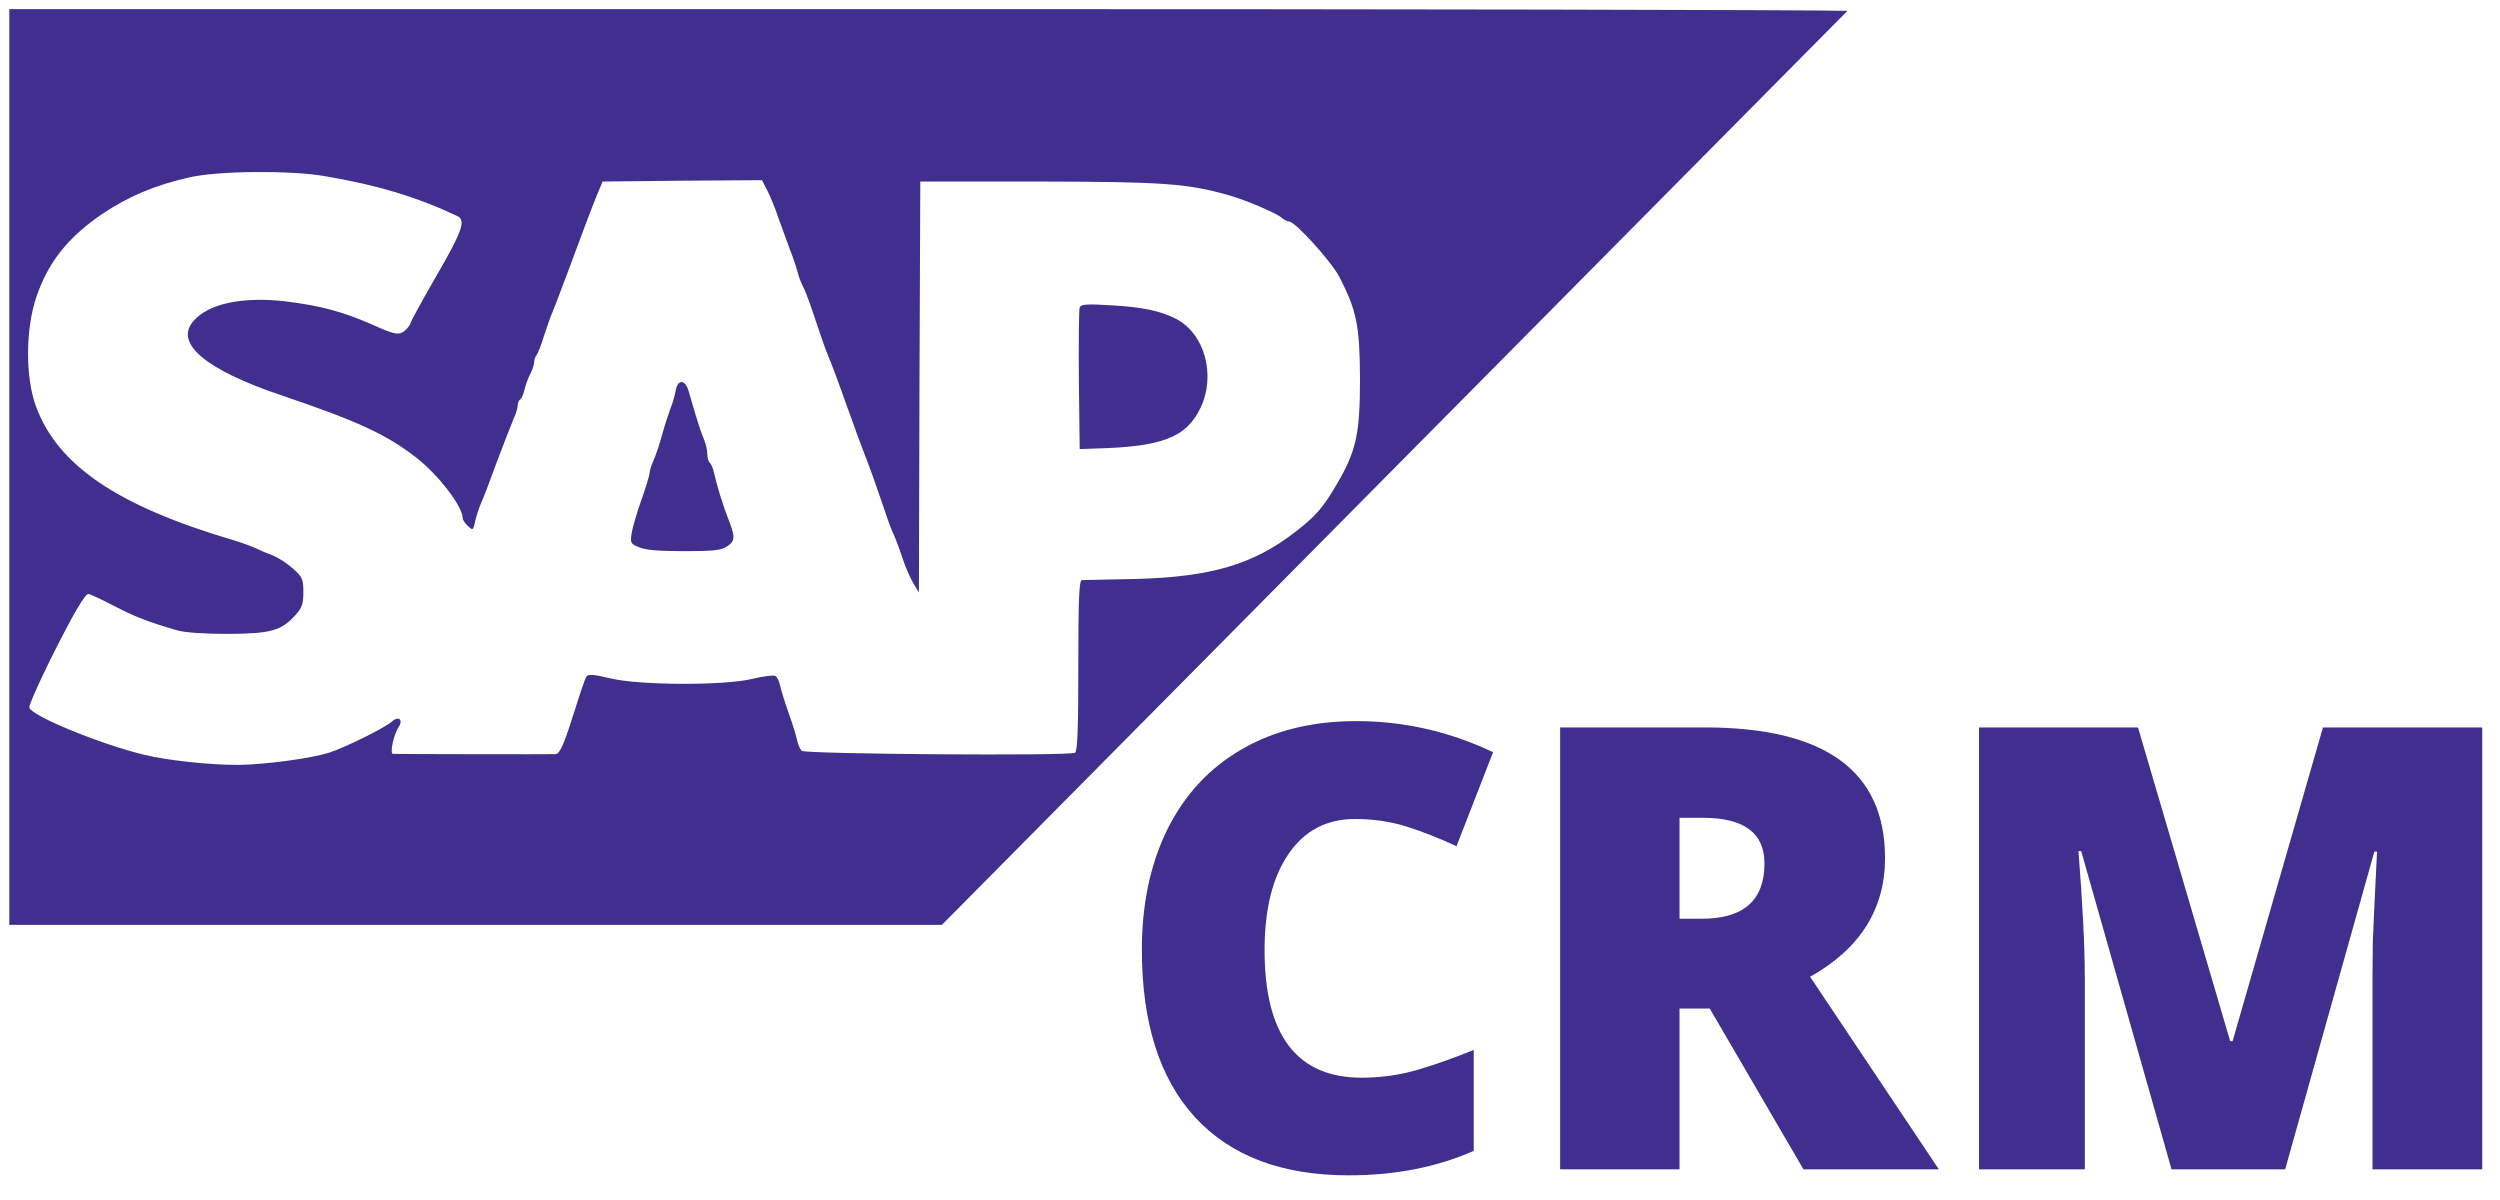
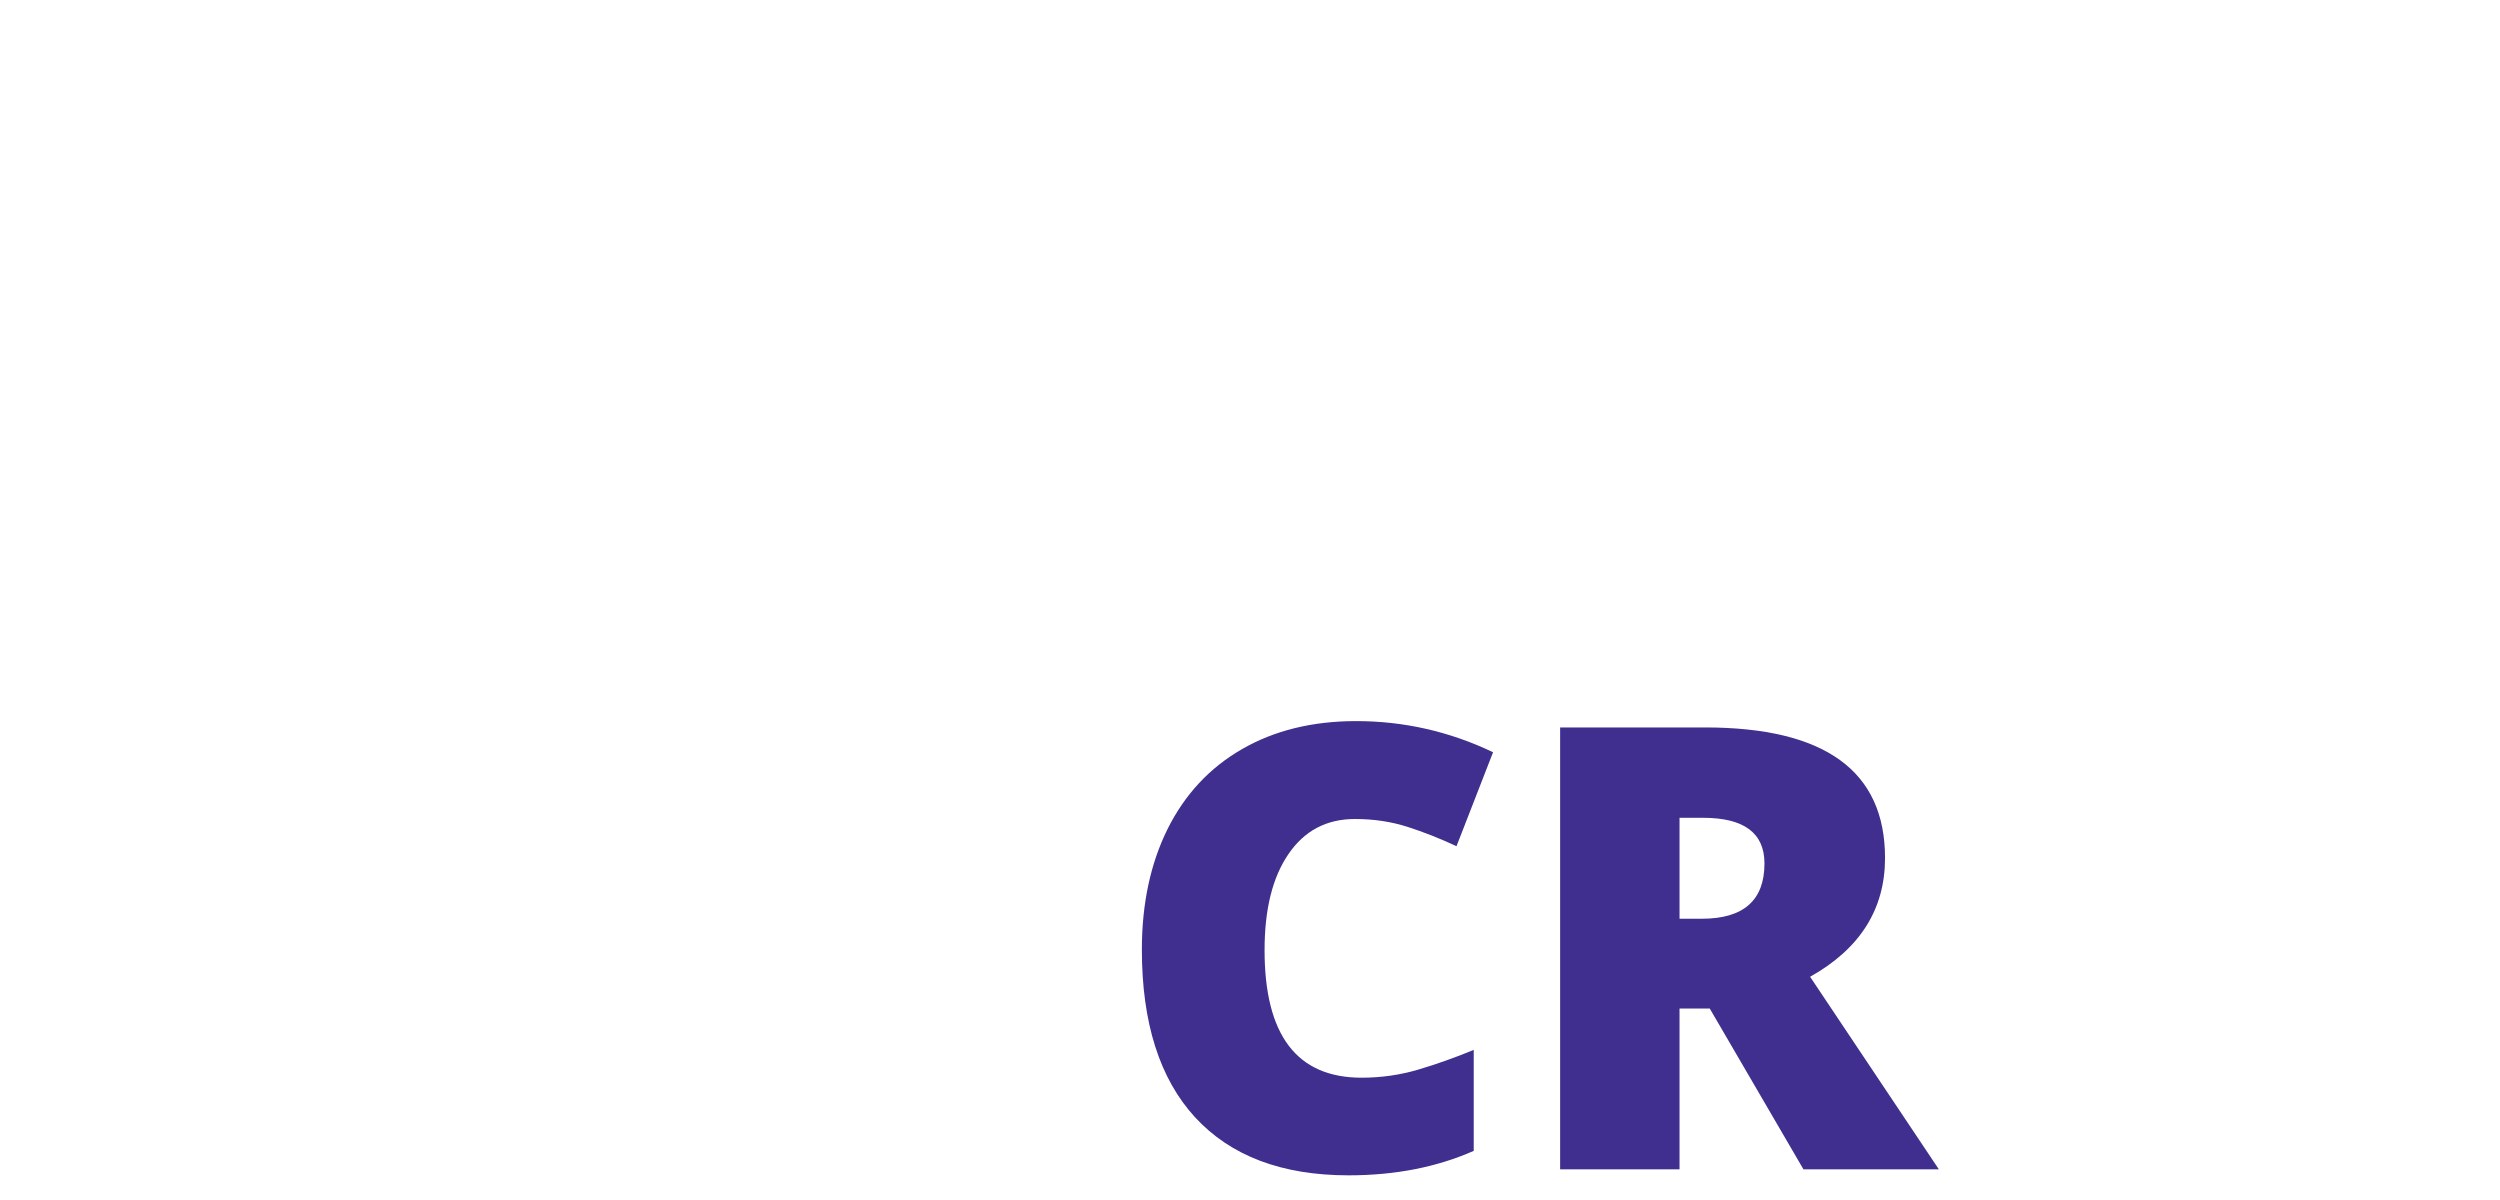
<svg xmlns="http://www.w3.org/2000/svg" width="75" height="36" viewBox="0 0 75 36" fill="none">
-   <path fill-rule="evenodd" clip-rule="evenodd" d="M55.424 0.325L28.256 27.747H0.279V0.273H27.939C42.1 0.273 53.868 0.295 55.424 0.325ZM13.717 6.48C12.505 5.909 11.302 5.545 9.719 5.28C8.68 5.106 6.544 5.123 5.679 5.322C4.648 5.553 3.849 5.893 3.049 6.431C2.035 7.126 1.441 7.871 1.087 8.921C0.765 9.881 0.757 11.321 1.079 12.19C1.73 13.961 3.519 15.177 6.999 16.204C7.271 16.286 7.584 16.402 7.7 16.46C7.815 16.518 8.037 16.609 8.194 16.667C8.351 16.733 8.623 16.907 8.788 17.056C9.076 17.312 9.101 17.379 9.101 17.768C9.101 18.123 9.059 18.239 8.862 18.454C8.433 18.926 8.128 19.009 6.834 19.017C6.108 19.017 5.539 18.976 5.308 18.909C4.41 18.645 4.071 18.512 3.412 18.173C3.033 17.974 2.686 17.817 2.654 17.817C2.546 17.817 2.175 18.454 1.491 19.828C1.136 20.548 0.856 21.185 0.881 21.235C0.98 21.491 3.016 22.327 4.318 22.641C5.019 22.814 6.272 22.947 7.138 22.947C7.946 22.939 9.306 22.756 9.867 22.583C10.337 22.434 11.557 21.83 11.755 21.648C11.961 21.466 12.11 21.59 11.953 21.821C11.804 22.053 11.689 22.616 11.788 22.616C11.92 22.624 16.561 22.632 16.669 22.624C16.8 22.616 16.932 22.301 17.262 21.25C17.402 20.795 17.551 20.365 17.584 20.307C17.641 20.216 17.773 20.224 18.301 20.349C19.191 20.564 21.731 20.572 22.572 20.365C22.885 20.291 23.19 20.249 23.248 20.274C23.305 20.291 23.38 20.431 23.404 20.572C23.437 20.721 23.553 21.093 23.668 21.416C23.784 21.73 23.891 22.095 23.916 22.218C23.941 22.343 24.006 22.483 24.056 22.525C24.18 22.624 32.094 22.682 32.251 22.583C32.325 22.541 32.35 21.863 32.35 19.96C32.35 17.965 32.374 17.403 32.457 17.403C32.481 17.403 32.672 17.398 32.958 17.392L32.959 17.392L32.962 17.392C33.249 17.386 33.632 17.378 34.04 17.37C36.323 17.312 37.593 16.939 38.863 15.955C39.473 15.483 39.687 15.235 40.091 14.548C40.685 13.539 40.8 13.034 40.8 11.362C40.792 9.765 40.701 9.318 40.182 8.309C39.935 7.837 38.855 6.645 38.673 6.645C38.624 6.645 38.525 6.596 38.459 6.538C38.286 6.389 37.354 5.992 36.843 5.851C35.614 5.504 34.897 5.454 31.195 5.446H27.609L27.584 11.611L27.568 17.776L27.403 17.503C27.312 17.353 27.156 16.998 27.065 16.716C26.974 16.435 26.858 16.137 26.817 16.046C26.768 15.963 26.644 15.632 26.537 15.301C26.273 14.532 26.117 14.077 25.878 13.473C25.808 13.295 25.7 12.996 25.593 12.697L25.593 12.696C25.534 12.535 25.476 12.373 25.424 12.231C25.144 11.437 24.954 10.932 24.839 10.659C24.765 10.485 24.658 10.188 24.361 9.294C24.262 8.996 24.138 8.681 24.089 8.59C24.039 8.5 23.965 8.317 23.932 8.177C23.899 8.044 23.792 7.722 23.693 7.473C23.602 7.225 23.445 6.795 23.346 6.522C23.256 6.249 23.107 5.884 23.017 5.711L22.86 5.405L20.469 5.421L18.078 5.446L17.905 5.859C17.74 6.273 17.591 6.654 17.377 7.241C17.351 7.312 17.319 7.399 17.285 7.49L17.285 7.49C17.237 7.624 17.186 7.763 17.146 7.862C17.125 7.918 17.097 7.994 17.065 8.08L17.065 8.081L17.065 8.081C16.998 8.262 16.914 8.488 16.841 8.673C16.742 8.946 16.611 9.277 16.553 9.418C16.495 9.55 16.388 9.873 16.305 10.121L16.305 10.121L16.305 10.121C16.231 10.37 16.132 10.61 16.099 10.651C16.058 10.7 16.025 10.791 16.025 10.858C16.025 10.932 15.976 11.09 15.91 11.214C15.844 11.338 15.77 11.544 15.737 11.685C15.704 11.826 15.646 11.958 15.605 11.983C15.563 12.016 15.531 12.091 15.531 12.165C15.531 12.231 15.481 12.405 15.415 12.546C15.3 12.835 15.085 13.373 14.904 13.861C14.665 14.515 14.525 14.887 14.418 15.127C14.36 15.268 14.286 15.5 14.253 15.649C14.195 15.914 14.187 15.922 14.038 15.781C13.956 15.707 13.882 15.599 13.882 15.549C13.882 15.194 13.148 14.242 12.488 13.729C11.598 13.034 10.716 12.628 8.44 11.859C6.157 11.089 5.225 10.295 5.802 9.633C6.247 9.112 7.261 8.896 8.531 9.037C9.619 9.169 10.312 9.351 11.285 9.79C11.862 10.047 11.986 10.063 12.159 9.906C12.241 9.832 12.316 9.732 12.316 9.691C12.316 9.658 12.67 9.004 13.107 8.251C13.882 6.911 13.981 6.604 13.717 6.48ZM32.366 11.404C32.358 10.27 32.366 9.286 32.391 9.219C32.432 9.128 32.605 9.112 33.364 9.161C34.279 9.211 34.839 9.335 35.285 9.567C36.142 10.014 36.48 11.255 36.018 12.231C35.59 13.125 34.872 13.406 32.844 13.456L32.391 13.473L32.366 11.404ZM20.107 12.273C20.173 12.115 20.247 11.859 20.271 11.71C20.337 11.371 20.56 11.379 20.659 11.735C20.68 11.803 20.714 11.921 20.753 12.054L20.753 12.055L20.753 12.055L20.753 12.057C20.79 12.181 20.829 12.318 20.865 12.438C20.939 12.687 21.046 13.009 21.112 13.158C21.17 13.299 21.22 13.506 21.22 13.622C21.22 13.737 21.253 13.853 21.294 13.886C21.335 13.911 21.393 14.052 21.425 14.201C21.491 14.515 21.697 15.185 21.838 15.541C22.06 16.096 22.06 16.228 21.821 16.385C21.64 16.51 21.417 16.535 20.519 16.535C19.785 16.535 19.364 16.502 19.175 16.419C18.911 16.311 18.903 16.286 18.952 15.98C18.985 15.798 19.117 15.343 19.249 14.979C19.381 14.606 19.488 14.251 19.488 14.193C19.488 14.126 19.537 13.961 19.604 13.82C19.669 13.671 19.785 13.332 19.859 13.059C19.933 12.786 20.049 12.43 20.107 12.273Z" fill="#402F8E" />
  <path d="M40.648 24.57C39.796 24.57 39.131 24.921 38.654 25.622C38.176 26.317 37.937 27.278 37.937 28.505C37.937 31.056 38.907 32.331 40.848 32.331C41.434 32.331 42.002 32.25 42.552 32.087C43.102 31.923 43.655 31.727 44.212 31.497V34.526C43.105 35.015 41.854 35.26 40.458 35.26C38.457 35.26 36.922 34.68 35.852 33.519C34.788 32.359 34.256 30.681 34.256 28.487C34.256 27.115 34.513 25.909 35.027 24.87C35.547 23.83 36.29 23.032 37.257 22.476C38.23 21.914 39.373 21.633 40.685 21.633C42.117 21.633 43.486 21.944 44.792 22.567L43.695 25.386C43.205 25.157 42.715 24.963 42.226 24.806C41.736 24.649 41.21 24.57 40.648 24.57Z" fill="#402F8E" />
  <path d="M50.386 30.255V35.079H46.804V21.823H51.147C54.75 21.823 56.551 23.129 56.551 25.74C56.551 27.275 55.802 28.463 54.303 29.303L58.165 35.079H54.103L51.292 30.255H50.386ZM50.386 27.562H51.057C52.308 27.562 52.934 27.009 52.934 25.903C52.934 24.991 52.32 24.534 51.093 24.534H50.386V27.562Z" fill="#402F8E" />
-   <path d="M65.146 35.079L62.435 25.531H62.354C62.481 27.157 62.544 28.421 62.544 29.321V35.079H59.371V21.823H64.14L66.905 31.234H66.978L69.689 21.823H74.467V35.079H71.175V29.267C71.175 28.965 71.179 28.629 71.185 28.261C71.197 27.892 71.239 26.988 71.311 25.55H71.23L68.555 35.079H65.146Z" fill="#402F8E" />
</svg>